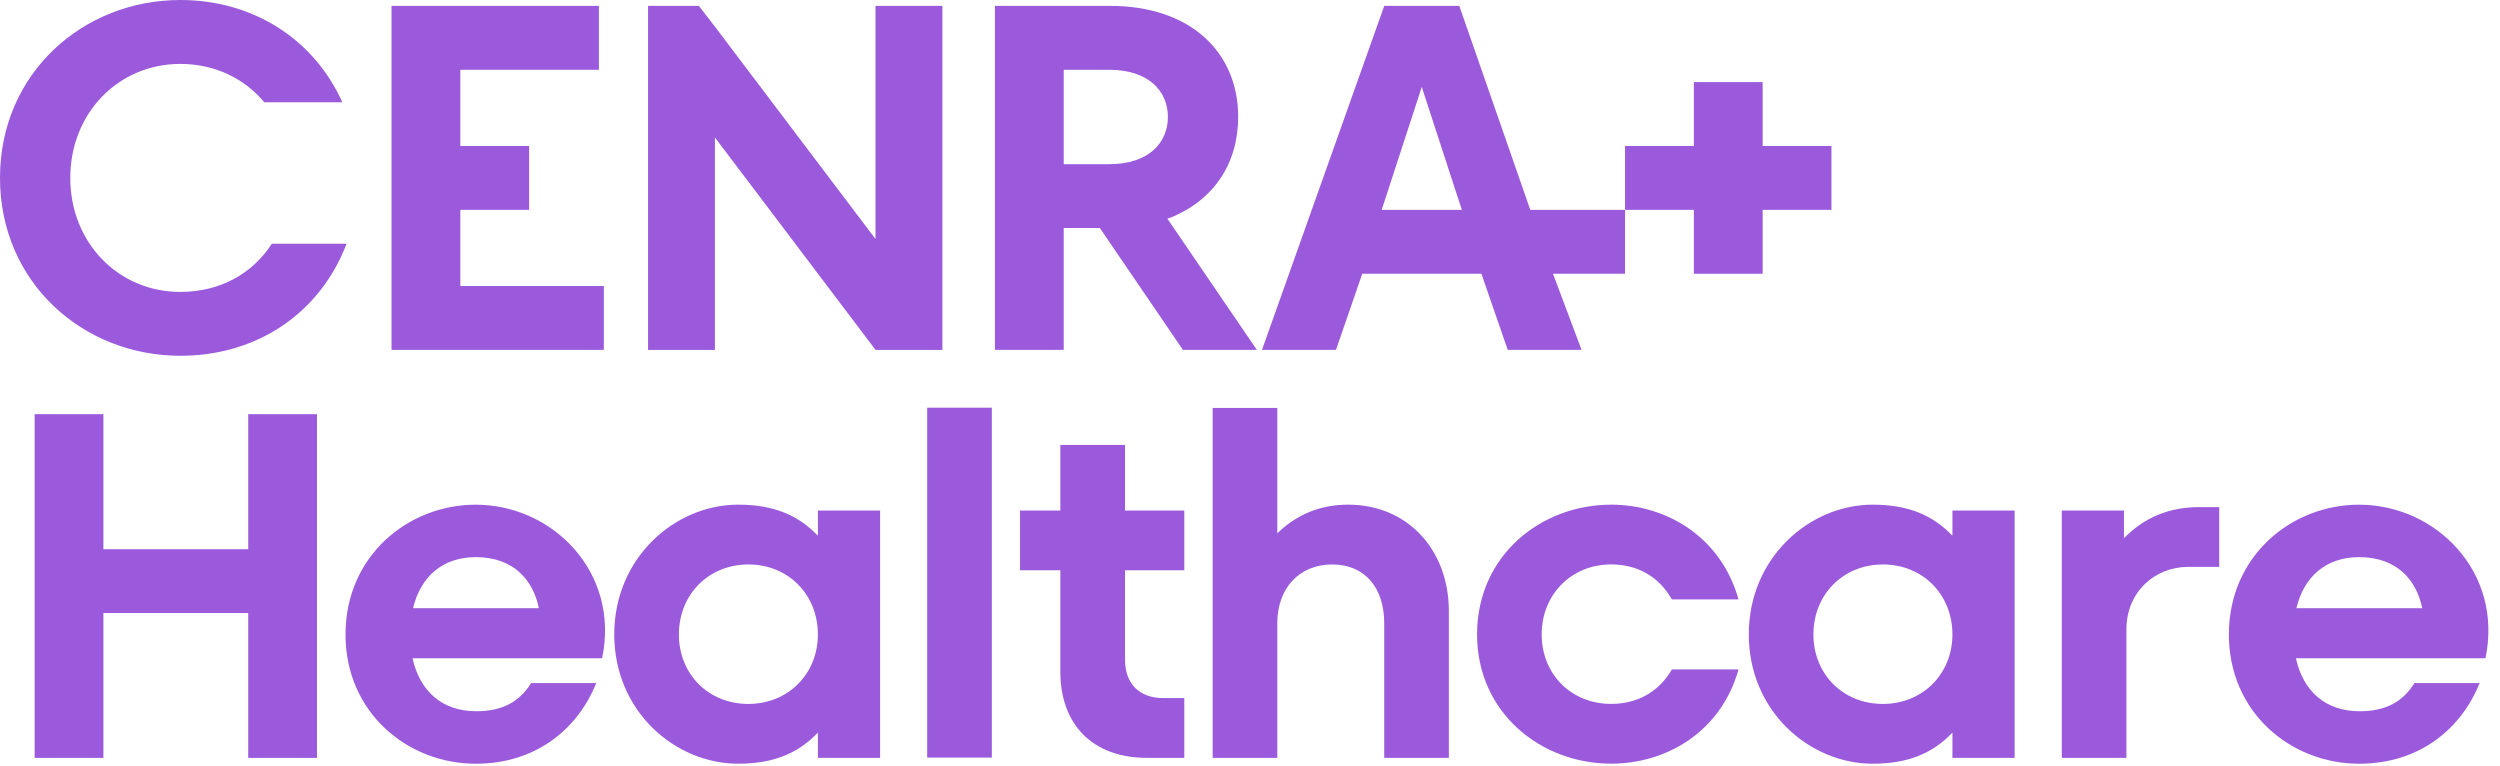
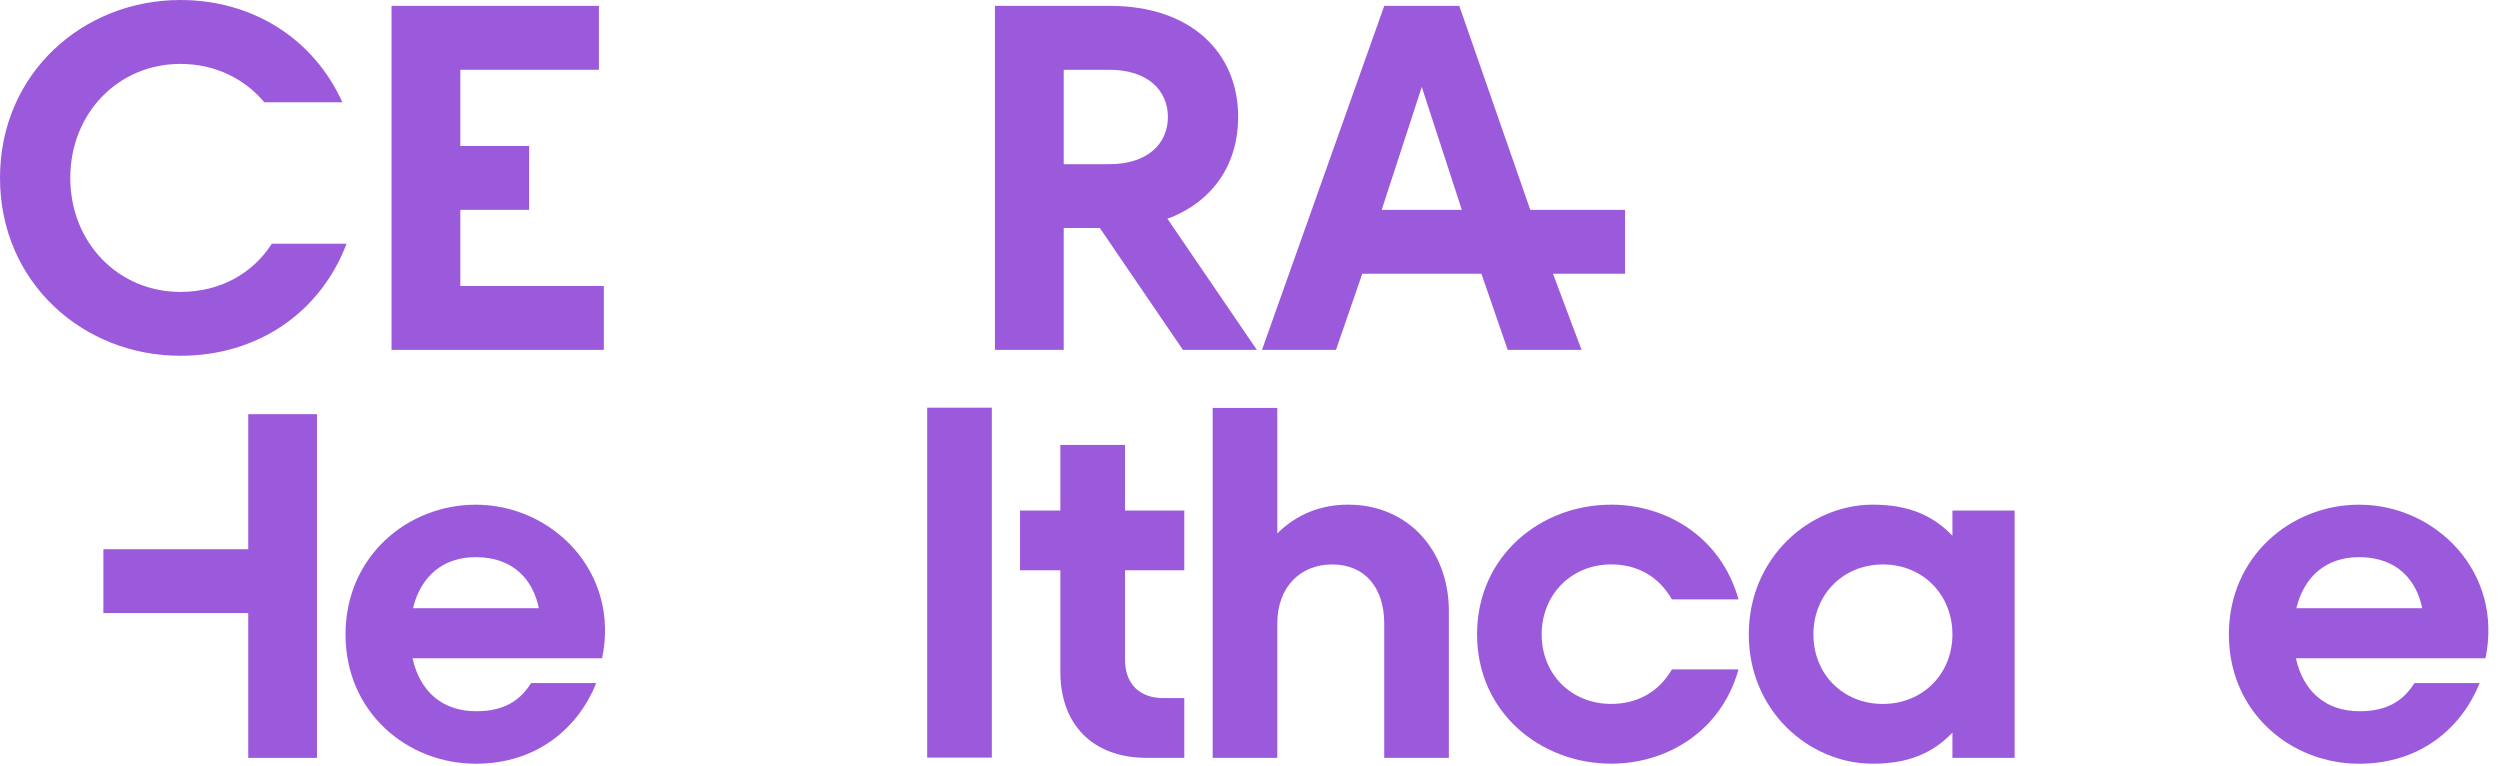
<svg xmlns="http://www.w3.org/2000/svg" width="160" height="49" viewBox="0 0 160 49" fill="none">
  <g clip-path="url(#clip0_996_3230)">
-     <path d="M56.033 15.298L45.755 1.705L44.725 0.376H41.475V22.396H45.755V8.798L56.033 22.392V22.396H60.313V0.376H56.033V15.298Z" fill="#9B5ADC" />
    <path d="M25.058 13.115V22.393H38.645V18.305H29.461V13.431H33.865V9.343H29.461V4.466H38.33V0.376H25.058V9.026V13.115Z" fill="#9B5ADC" />
    <path d="M96.497 22.393H101.22L99.392 17.52H104.003V13.431H97.938L93.395 0.376H88.592L80.767 22.393H85.502L87.185 17.52H94.81L96.495 22.393H96.497ZM90.993 5.566L93.558 13.431H88.428L90.993 5.566Z" fill="#9B5ADC" />
    <path d="M11.543 18.683C7.58 18.683 4.498 15.538 4.498 11.387C4.498 7.235 7.58 4.09 11.543 4.09C13.775 4.09 15.657 5.043 16.913 6.543H21.91C20.067 2.46 16.147 0 11.543 0C5.315 0 0 4.687 0 11.385C0 18.083 5.315 22.77 11.543 22.77C16.438 22.77 20.477 20.06 22.18 15.6H17.397C16.2 17.457 14.155 18.682 11.543 18.682V18.683Z" fill="#9B5ADC" />
    <path d="M74.903 13.933C77.703 12.802 79.243 10.441 79.243 7.485C79.243 3.365 76.223 0.376 71.035 0.376H63.675V22.393H68.078V14.593H69.996C70.128 14.593 70.258 14.593 70.388 14.591L75.708 22.393H80.44L74.71 13.99C74.775 13.97 74.84 13.953 74.903 13.933ZM68.078 4.466H71.003C73.488 4.466 74.746 5.818 74.746 7.486C74.746 9.155 73.488 10.507 71.003 10.507H68.078V4.466Z" fill="#9B5ADC" />
-     <path d="M112.81 9.343V5.255H108.407V9.343H104.003V13.431H108.407V17.52H112.81V13.431H117.213V9.343H112.81Z" fill="#9B5ADC" />
-     <path d="M15.887 26.508H20.287V48.505H15.887V39.235H6.617V48.505H2.217V26.508H6.617V35.15H15.887V26.508Z" fill="#9B5ADC" />
+     <path d="M15.887 26.508H20.287V48.505H15.887V39.235H6.617V48.505H2.217H6.617V35.15H15.887V26.508Z" fill="#9B5ADC" />
    <path d="M38.533 42.129H26.403C26.87 44.244 28.3 45.519 30.478 45.519C32.188 45.519 33.247 44.897 33.993 43.715H38.162C37.042 46.515 34.43 48.879 30.448 48.879C26.093 48.879 22.113 45.612 22.113 40.605C22.113 35.599 26.095 32.3 30.448 32.3C35.363 32.3 39.687 36.624 38.535 42.129H38.533ZM26.433 38.924H34.488C34.115 37.12 32.872 35.657 30.445 35.657C28.362 35.657 26.93 36.87 26.433 38.924Z" fill="#9B5ADC" />
-     <path d="M52.345 32.672H56.327V48.503H52.345V46.887C51.07 48.223 49.484 48.877 47.244 48.877C43.2 48.877 39.312 45.517 39.312 40.603C39.312 35.69 43.2 32.298 47.244 32.298C49.484 32.298 51.069 32.952 52.345 34.288V32.672ZM52.345 40.603C52.345 38.053 50.449 36.125 47.897 36.125C45.345 36.125 43.449 38.053 43.449 40.603C43.449 43.153 45.345 45.052 47.897 45.052C50.449 45.052 52.345 43.123 52.345 40.603Z" fill="#9B5ADC" />
    <path d="M59.34 48.487V26.092H63.477V48.487H59.34Z" fill="#9B5ADC" />
    <path d="M75.797 36.498H72.002V42.222C72.002 43.745 72.903 44.678 74.458 44.678H75.795V48.503H73.4C69.917 48.503 67.863 46.357 67.863 42.998V36.498H65.282V32.673H67.863V28.475H72V32.673H75.795V36.498H75.797Z" fill="#9B5ADC" />
    <path d="M92.727 39.11V48.503H88.59V39.888C88.59 37.648 87.377 36.125 85.262 36.125C83.147 36.125 81.747 37.648 81.747 39.888V48.503H77.61V26.108H81.747V34.133C83.022 32.89 84.547 32.298 86.289 32.298C90.084 32.298 92.727 35.192 92.727 39.11Z" fill="#9B5ADC" />
    <path d="M94.532 40.603C94.532 35.565 98.607 32.298 103.117 32.298C106.632 32.298 110.147 34.352 111.265 38.363H107.003C106.132 36.84 104.733 36.123 103.115 36.123C100.565 36.123 98.667 38.052 98.667 40.602C98.667 43.152 100.563 45.05 103.115 45.05C104.732 45.05 106.132 44.335 107.003 42.842H111.265C110.145 46.853 106.63 48.875 103.117 48.875C98.607 48.875 94.532 45.608 94.532 40.602V40.603Z" fill="#9B5ADC" />
    <path d="M124.955 32.672H128.937V48.503H124.955V46.887C123.68 48.223 122.094 48.877 119.854 48.877C115.81 48.877 111.922 45.517 111.922 40.603C111.922 35.69 115.81 32.298 119.854 32.298C122.094 32.298 123.679 32.952 124.955 34.288V32.672ZM124.955 40.603C124.955 38.053 123.059 36.125 120.507 36.125C117.955 36.125 116.059 38.053 116.059 40.603C116.059 43.153 117.955 45.052 120.507 45.052C123.059 45.052 124.955 43.123 124.955 40.603Z" fill="#9B5ADC" />
-     <path d="M142.03 32.455V36.28H140.04C137.925 36.28 136.09 37.867 136.09 40.292V48.503H131.954V32.672H135.935V34.445C137.242 33.108 138.829 32.455 140.757 32.455H142.032H142.03Z" fill="#9B5ADC" />
    <path d="M159.068 42.129H146.938C147.405 44.244 148.835 45.519 151.013 45.519C152.723 45.519 153.782 44.897 154.528 43.715H158.697C157.577 46.515 154.965 48.879 150.983 48.879C146.628 48.879 142.648 45.612 142.648 40.605C142.648 35.599 146.63 32.3 150.983 32.3C155.898 32.3 160.222 36.624 159.07 42.129H159.068ZM146.968 38.924H155.023C154.65 37.12 153.407 35.657 150.98 35.657C148.897 35.657 147.465 36.87 146.968 38.924Z" fill="#9B5ADC" />
  </g>
  <defs>
    <clipPath id="clip0_996_3230">
      <rect width="159.255" height="48.877" fill="white" />
    </clipPath>
  </defs>
</svg>